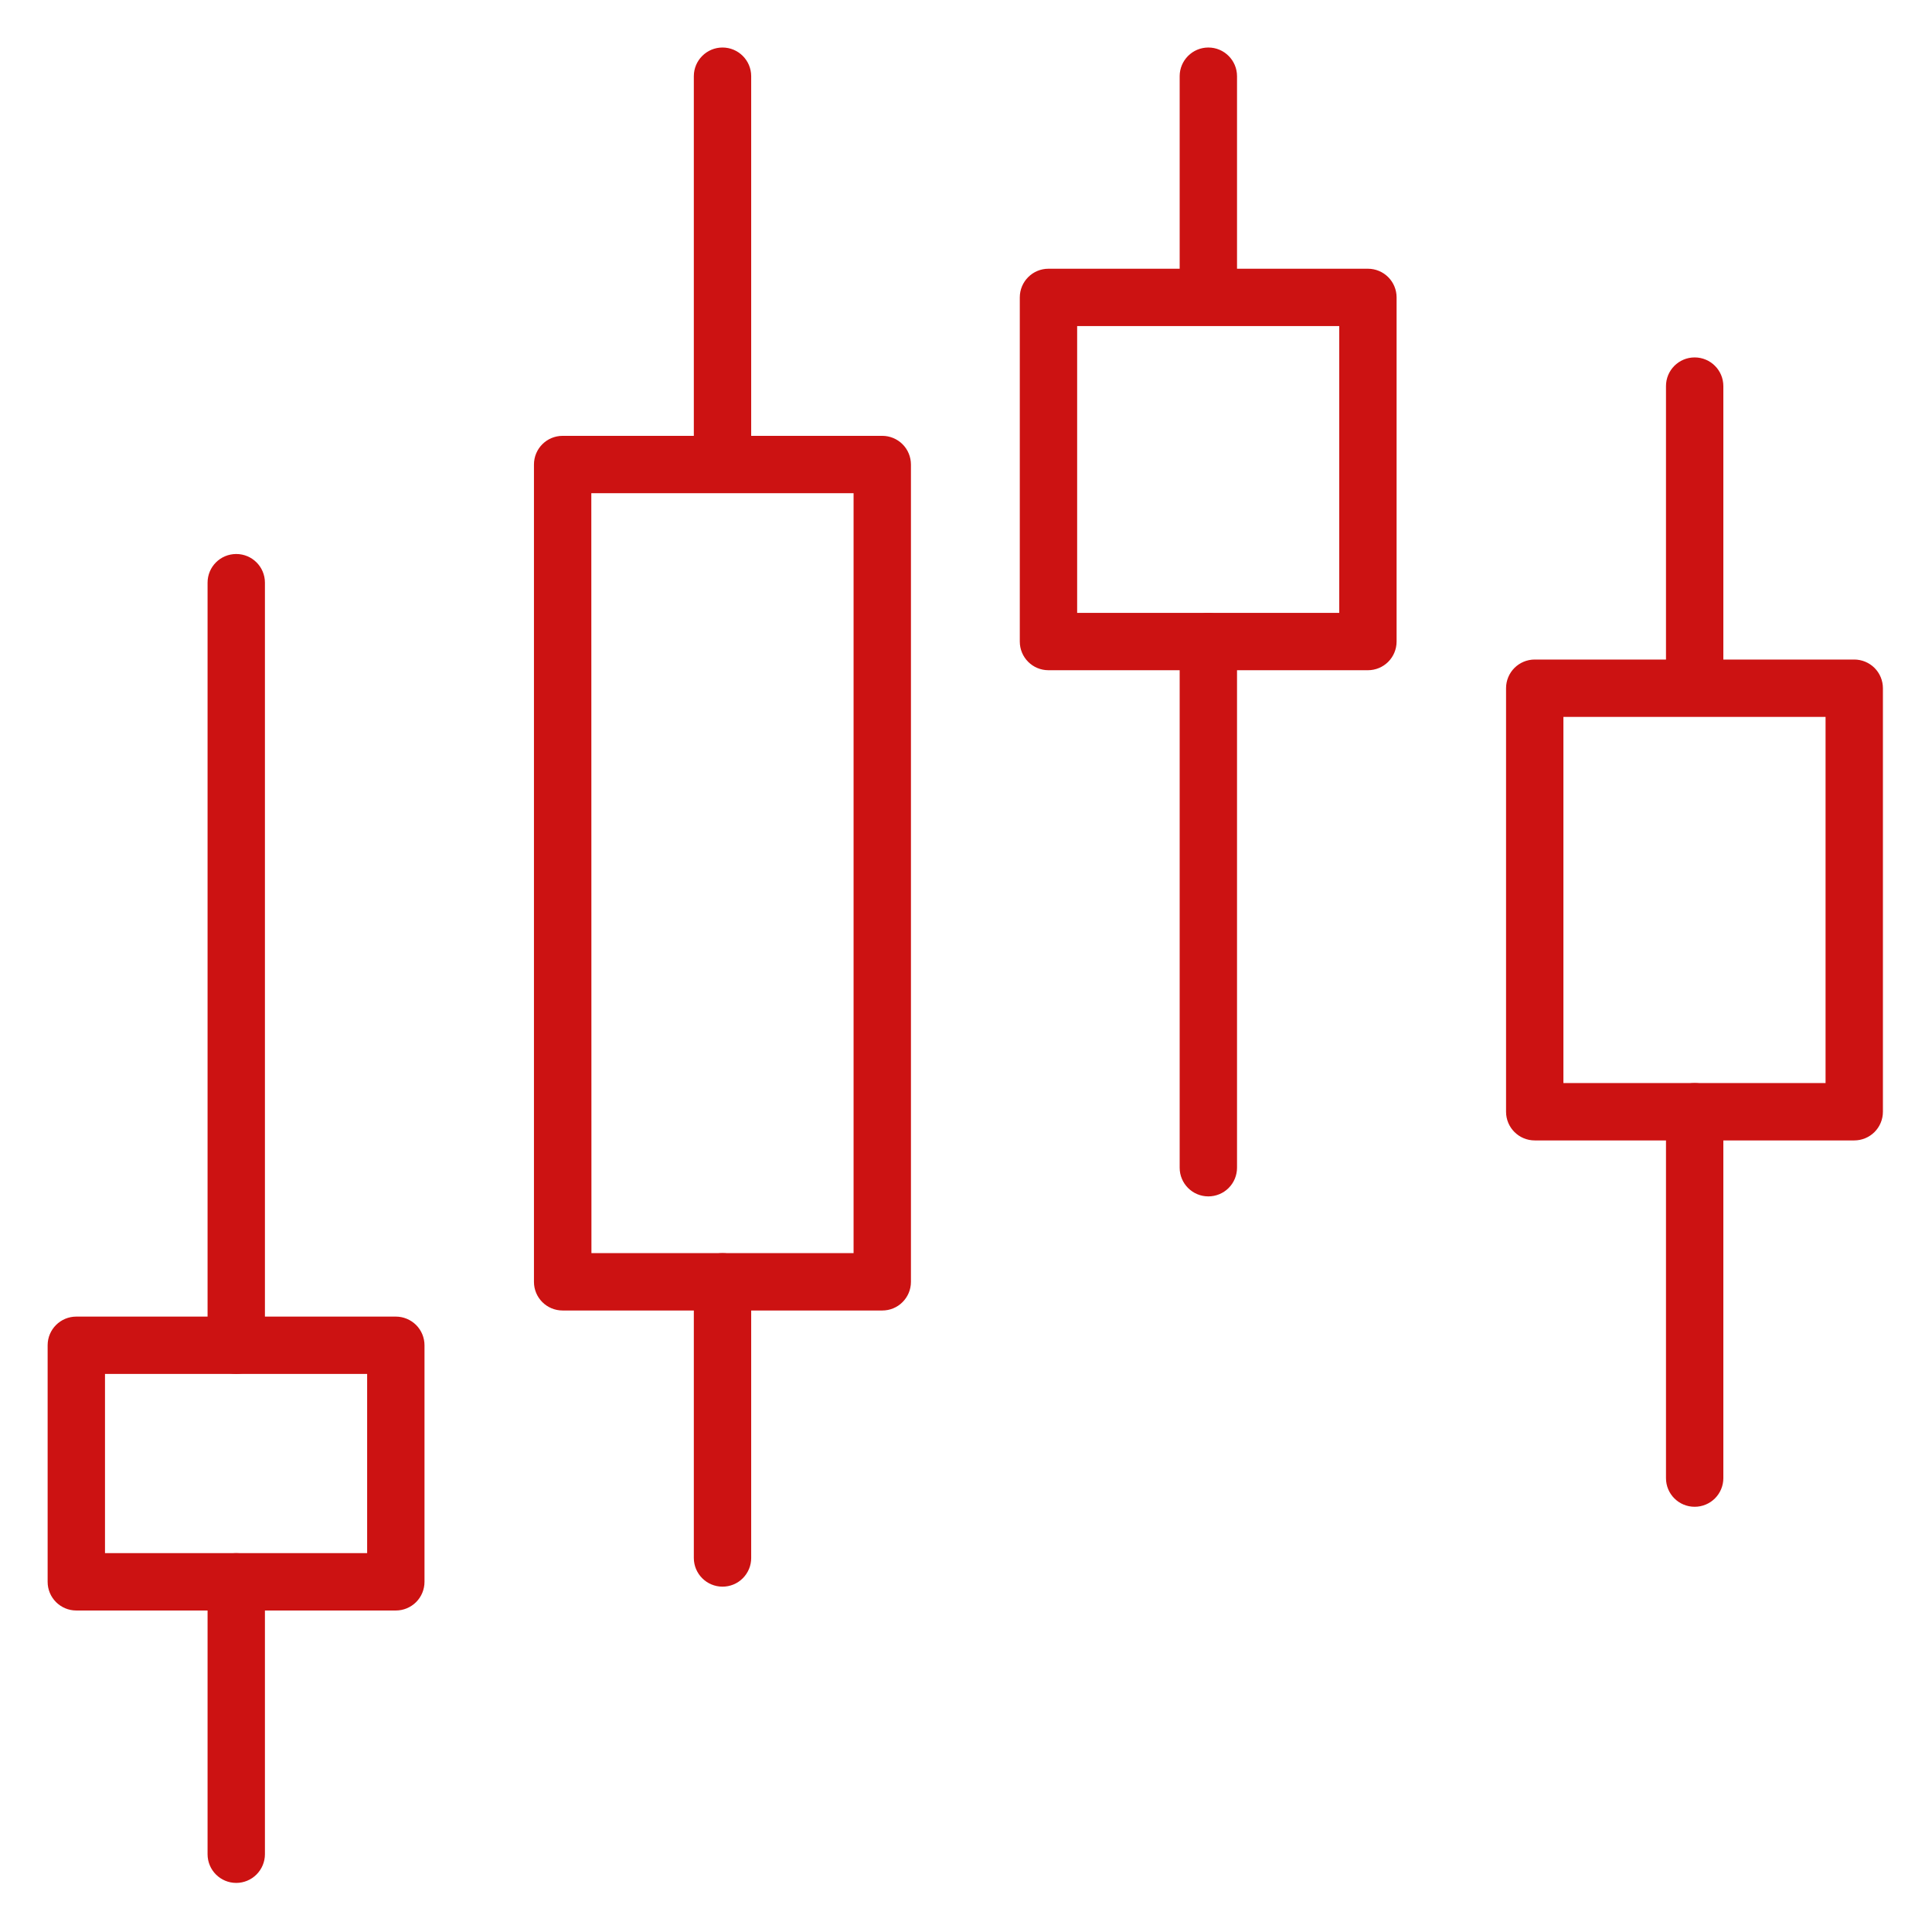
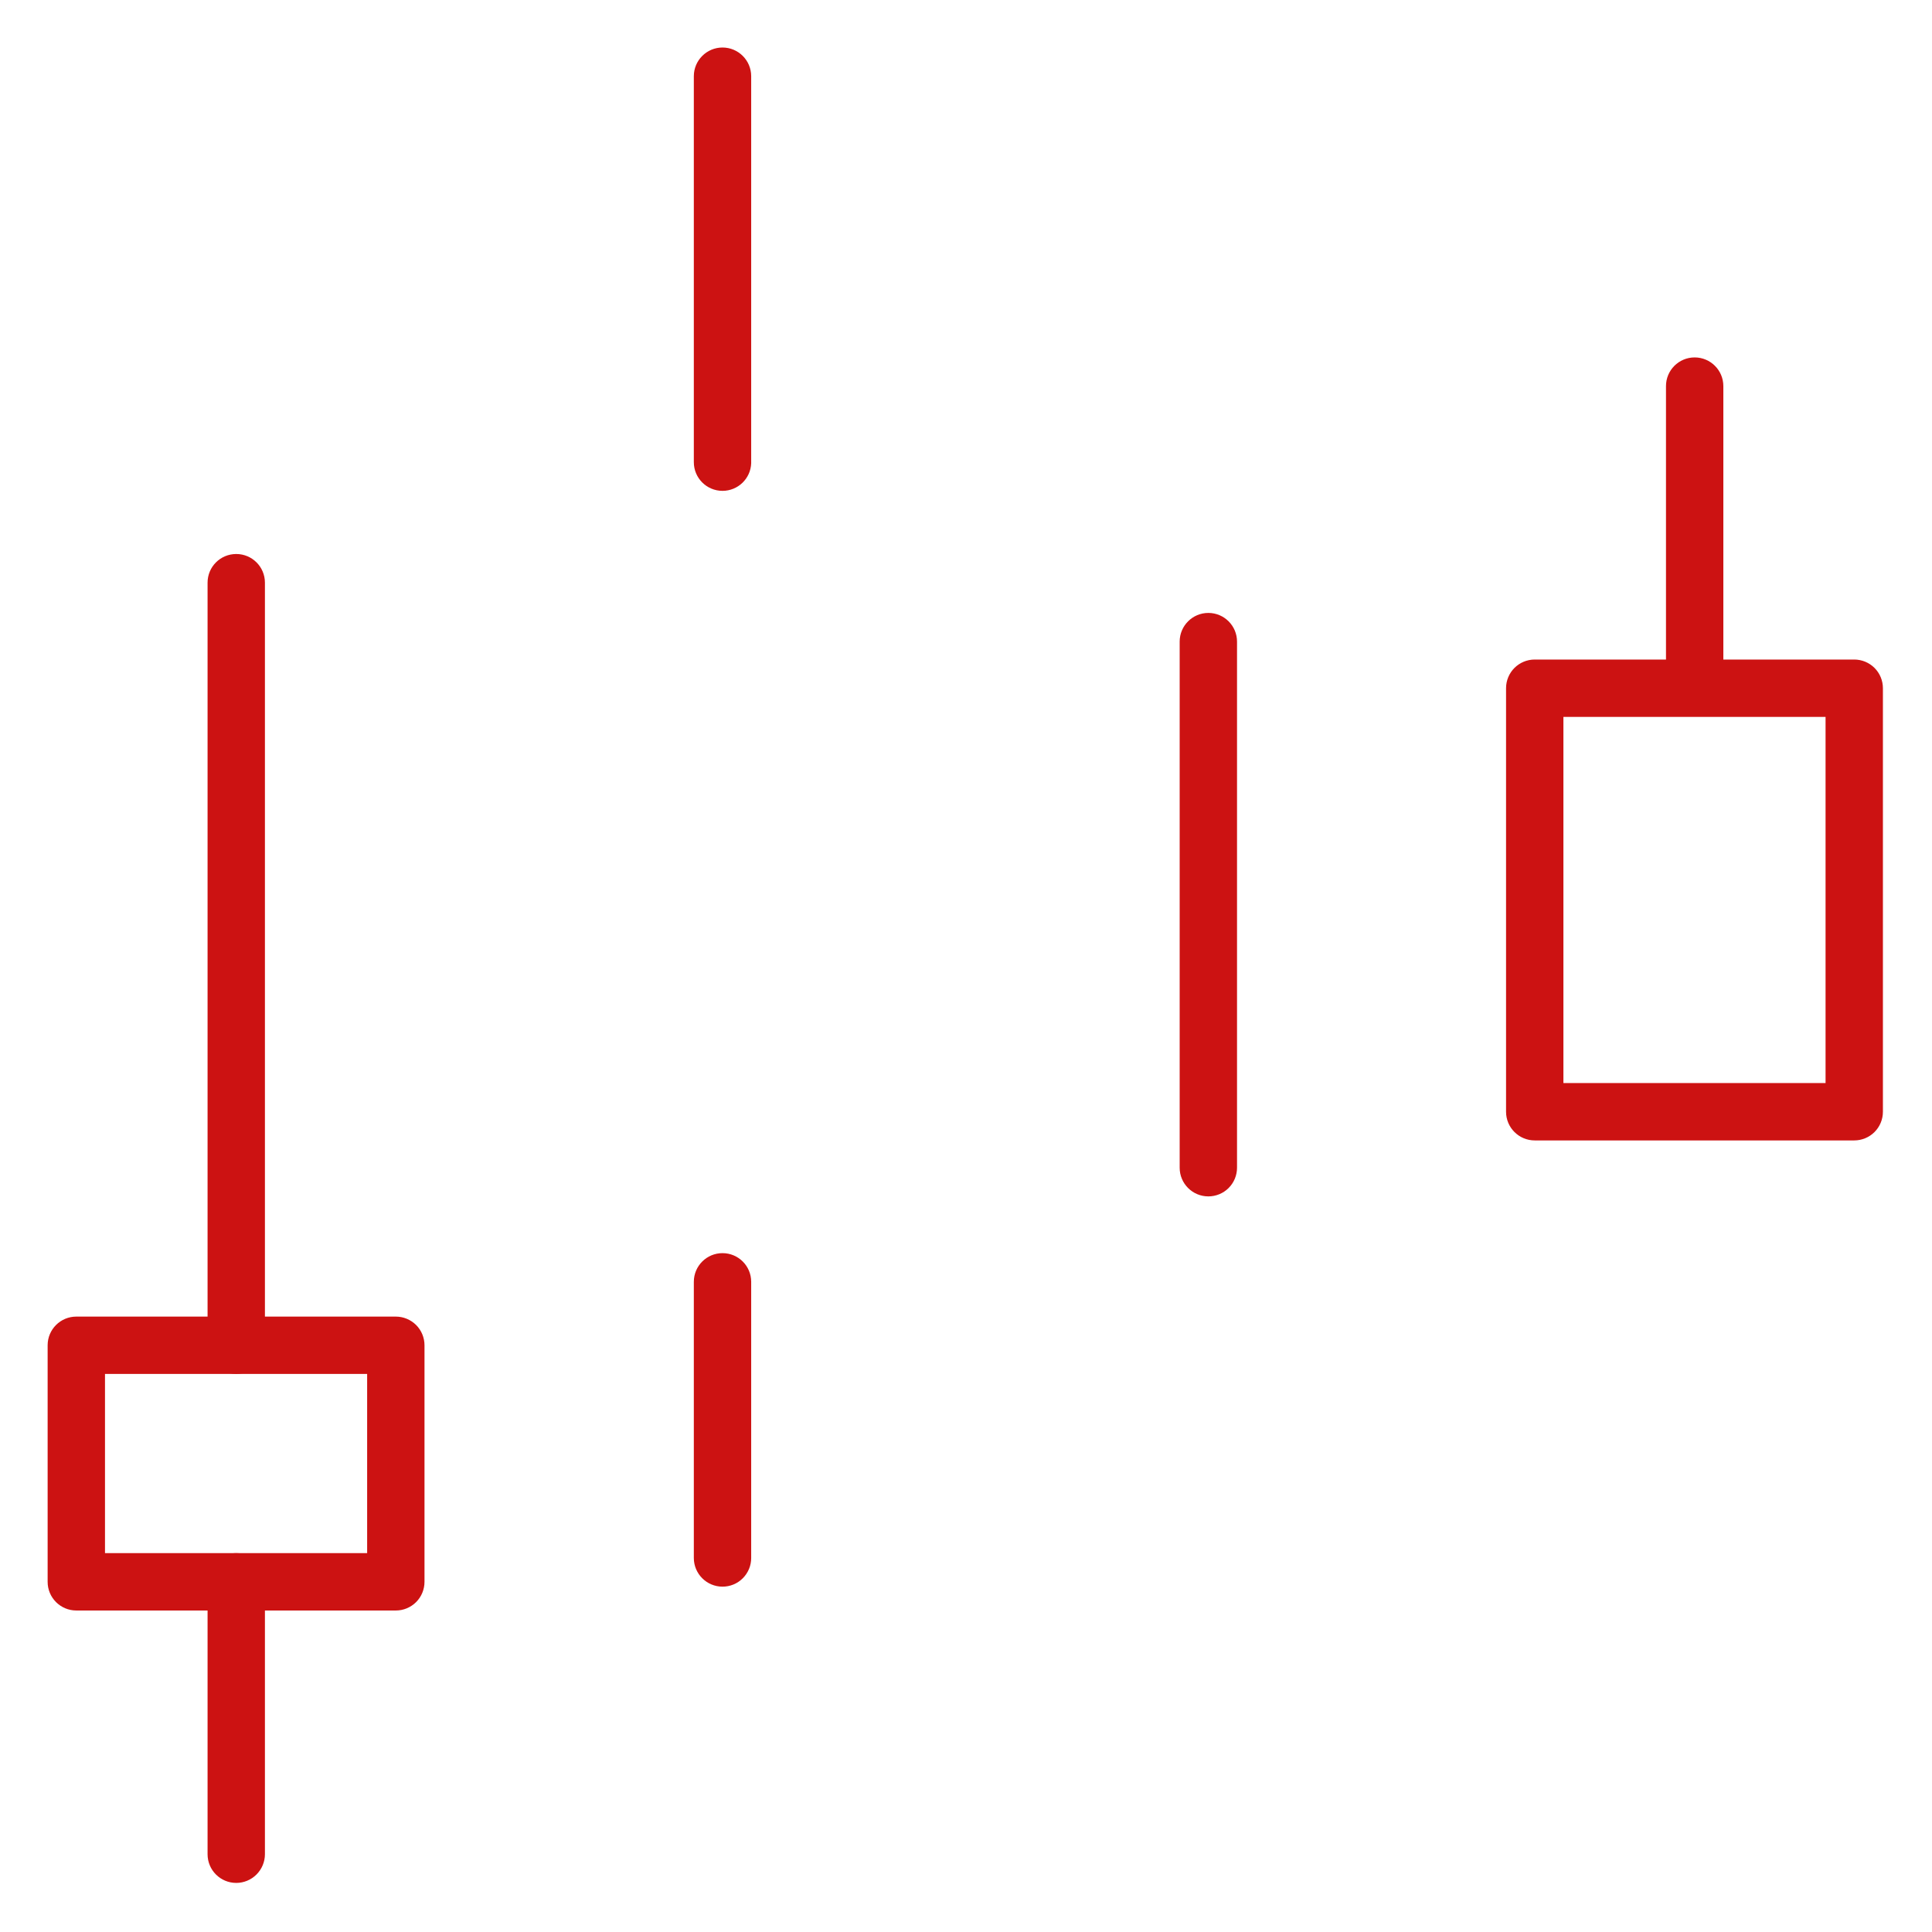
<svg xmlns="http://www.w3.org/2000/svg" width="38" height="38" viewBox="0 0 32 32" fill="none">
-   <path d="M14.613 21.706H9.319C9.056 21.706 8.844 21.494 8.844 21.232V7.694C8.844 7.431 9.056 7.219 9.319 7.219H14.613C14.739 7.219 14.86 7.269 14.949 7.358C15.038 7.447 15.088 7.568 15.088 7.694V21.232C15.088 21.358 15.038 21.478 14.949 21.567C14.86 21.657 14.739 21.706 14.613 21.706ZM9.796 20.756H14.138V8.169H9.794L9.796 20.756Z" fill="#CC1212" />
  <path d="M11.967 8.13C11.705 8.13 11.492 7.918 11.492 7.655V1.262C11.492 1 11.705 0.787 11.967 0.787C12.229 0.787 12.442 1 12.442 1.262V7.674C12.432 7.929 12.222 8.13 11.967 8.13V8.13Z" fill="#CC1212" />
  <path d="M11.967 26.28C11.705 26.28 11.492 26.067 11.492 25.805V21.231C11.492 20.968 11.705 20.756 11.967 20.756C12.229 20.756 12.442 20.968 12.442 21.231V25.803C12.443 25.929 12.393 26.05 12.304 26.14C12.215 26.23 12.094 26.28 11.967 26.28Z" fill="#CC1212" />
  <path d="M30.712 18.889H25.42C25.158 18.889 24.945 18.677 24.945 18.414V11.399C24.945 11.136 25.158 10.924 25.42 10.924H30.712C30.838 10.924 30.959 10.974 31.048 11.063C31.137 11.152 31.187 11.273 31.187 11.399V18.414C31.187 18.54 31.137 18.661 31.048 18.75C30.959 18.839 30.838 18.889 30.712 18.889ZM25.895 17.939H30.237V11.874H25.895V17.939Z" fill="#CC1212" />
  <path d="M28.069 11.834C27.806 11.834 27.594 11.621 27.594 11.359V6.395C27.594 6.133 27.806 5.92 28.069 5.92C28.331 5.92 28.544 6.133 28.544 6.395V11.359C28.544 11.485 28.494 11.605 28.405 11.695C28.316 11.784 28.195 11.834 28.069 11.834Z" fill="#CC1212" />
-   <path d="M28.069 24.957C27.806 24.957 27.594 24.745 27.594 24.483V18.415C27.594 18.152 27.806 17.939 28.069 17.939C28.331 17.939 28.544 18.152 28.544 18.415V24.483C28.544 24.608 28.494 24.729 28.405 24.818C28.316 24.907 28.195 24.957 28.069 24.957Z" fill="#CC1212" />
-   <path d="M22.657 11.101H17.366C17.103 11.101 16.891 10.889 16.891 10.626V4.926C16.891 4.664 17.103 4.451 17.366 4.451H22.657C22.783 4.451 22.904 4.501 22.993 4.59C23.082 4.679 23.132 4.8 23.132 4.926V10.626C23.132 10.752 23.082 10.873 22.993 10.962C22.904 11.051 22.783 11.101 22.657 11.101ZM17.841 10.151H22.182V5.401H17.841V10.151Z" fill="#CC1212" />
-   <path d="M20.014 5.371C19.752 5.371 19.539 5.158 19.539 4.896V1.262C19.539 1 19.752 0.787 20.014 0.787C20.276 0.787 20.489 1 20.489 1.262V4.896C20.489 5.022 20.439 5.143 20.35 5.232C20.261 5.321 20.14 5.371 20.014 5.371Z" fill="#CC1212" />
  <path d="M20.014 19.816C19.752 19.816 19.539 19.604 19.539 19.341V10.627C19.539 10.365 19.752 10.152 20.014 10.152C20.276 10.152 20.489 10.365 20.489 10.627V19.341C20.489 19.467 20.439 19.588 20.35 19.677C20.261 19.766 20.14 19.816 20.014 19.816Z" fill="#CC1212" />
  <path d="M6.556 26.675H1.264C1.002 26.675 0.789 26.463 0.789 26.2V22.282C0.789 22.019 1.002 21.807 1.264 21.807H6.556C6.682 21.807 6.802 21.857 6.892 21.946C6.981 22.035 7.031 22.156 7.031 22.282V26.2C7.031 26.326 6.981 26.447 6.892 26.536C6.802 26.625 6.682 26.675 6.556 26.675ZM1.739 25.725H6.081V22.757H1.739V25.725Z" fill="#CC1212" />
  <path d="M3.913 31.187C3.65 31.187 3.438 30.974 3.438 30.712V26.2C3.438 25.937 3.65 25.725 3.913 25.725C4.175 25.725 4.388 25.937 4.388 26.2V30.712C4.388 30.838 4.337 30.959 4.248 31.048C4.159 31.137 4.038 31.187 3.913 31.187Z" fill="#CC1212" />
  <path d="M3.913 22.756C3.65 22.756 3.438 22.543 3.438 22.281V9.651C3.438 9.388 3.65 9.176 3.913 9.176C4.175 9.176 4.388 9.388 4.388 9.651V22.281C4.388 22.407 4.337 22.528 4.248 22.617C4.159 22.706 4.038 22.756 3.913 22.756Z" fill="#CC1212" />
</svg>